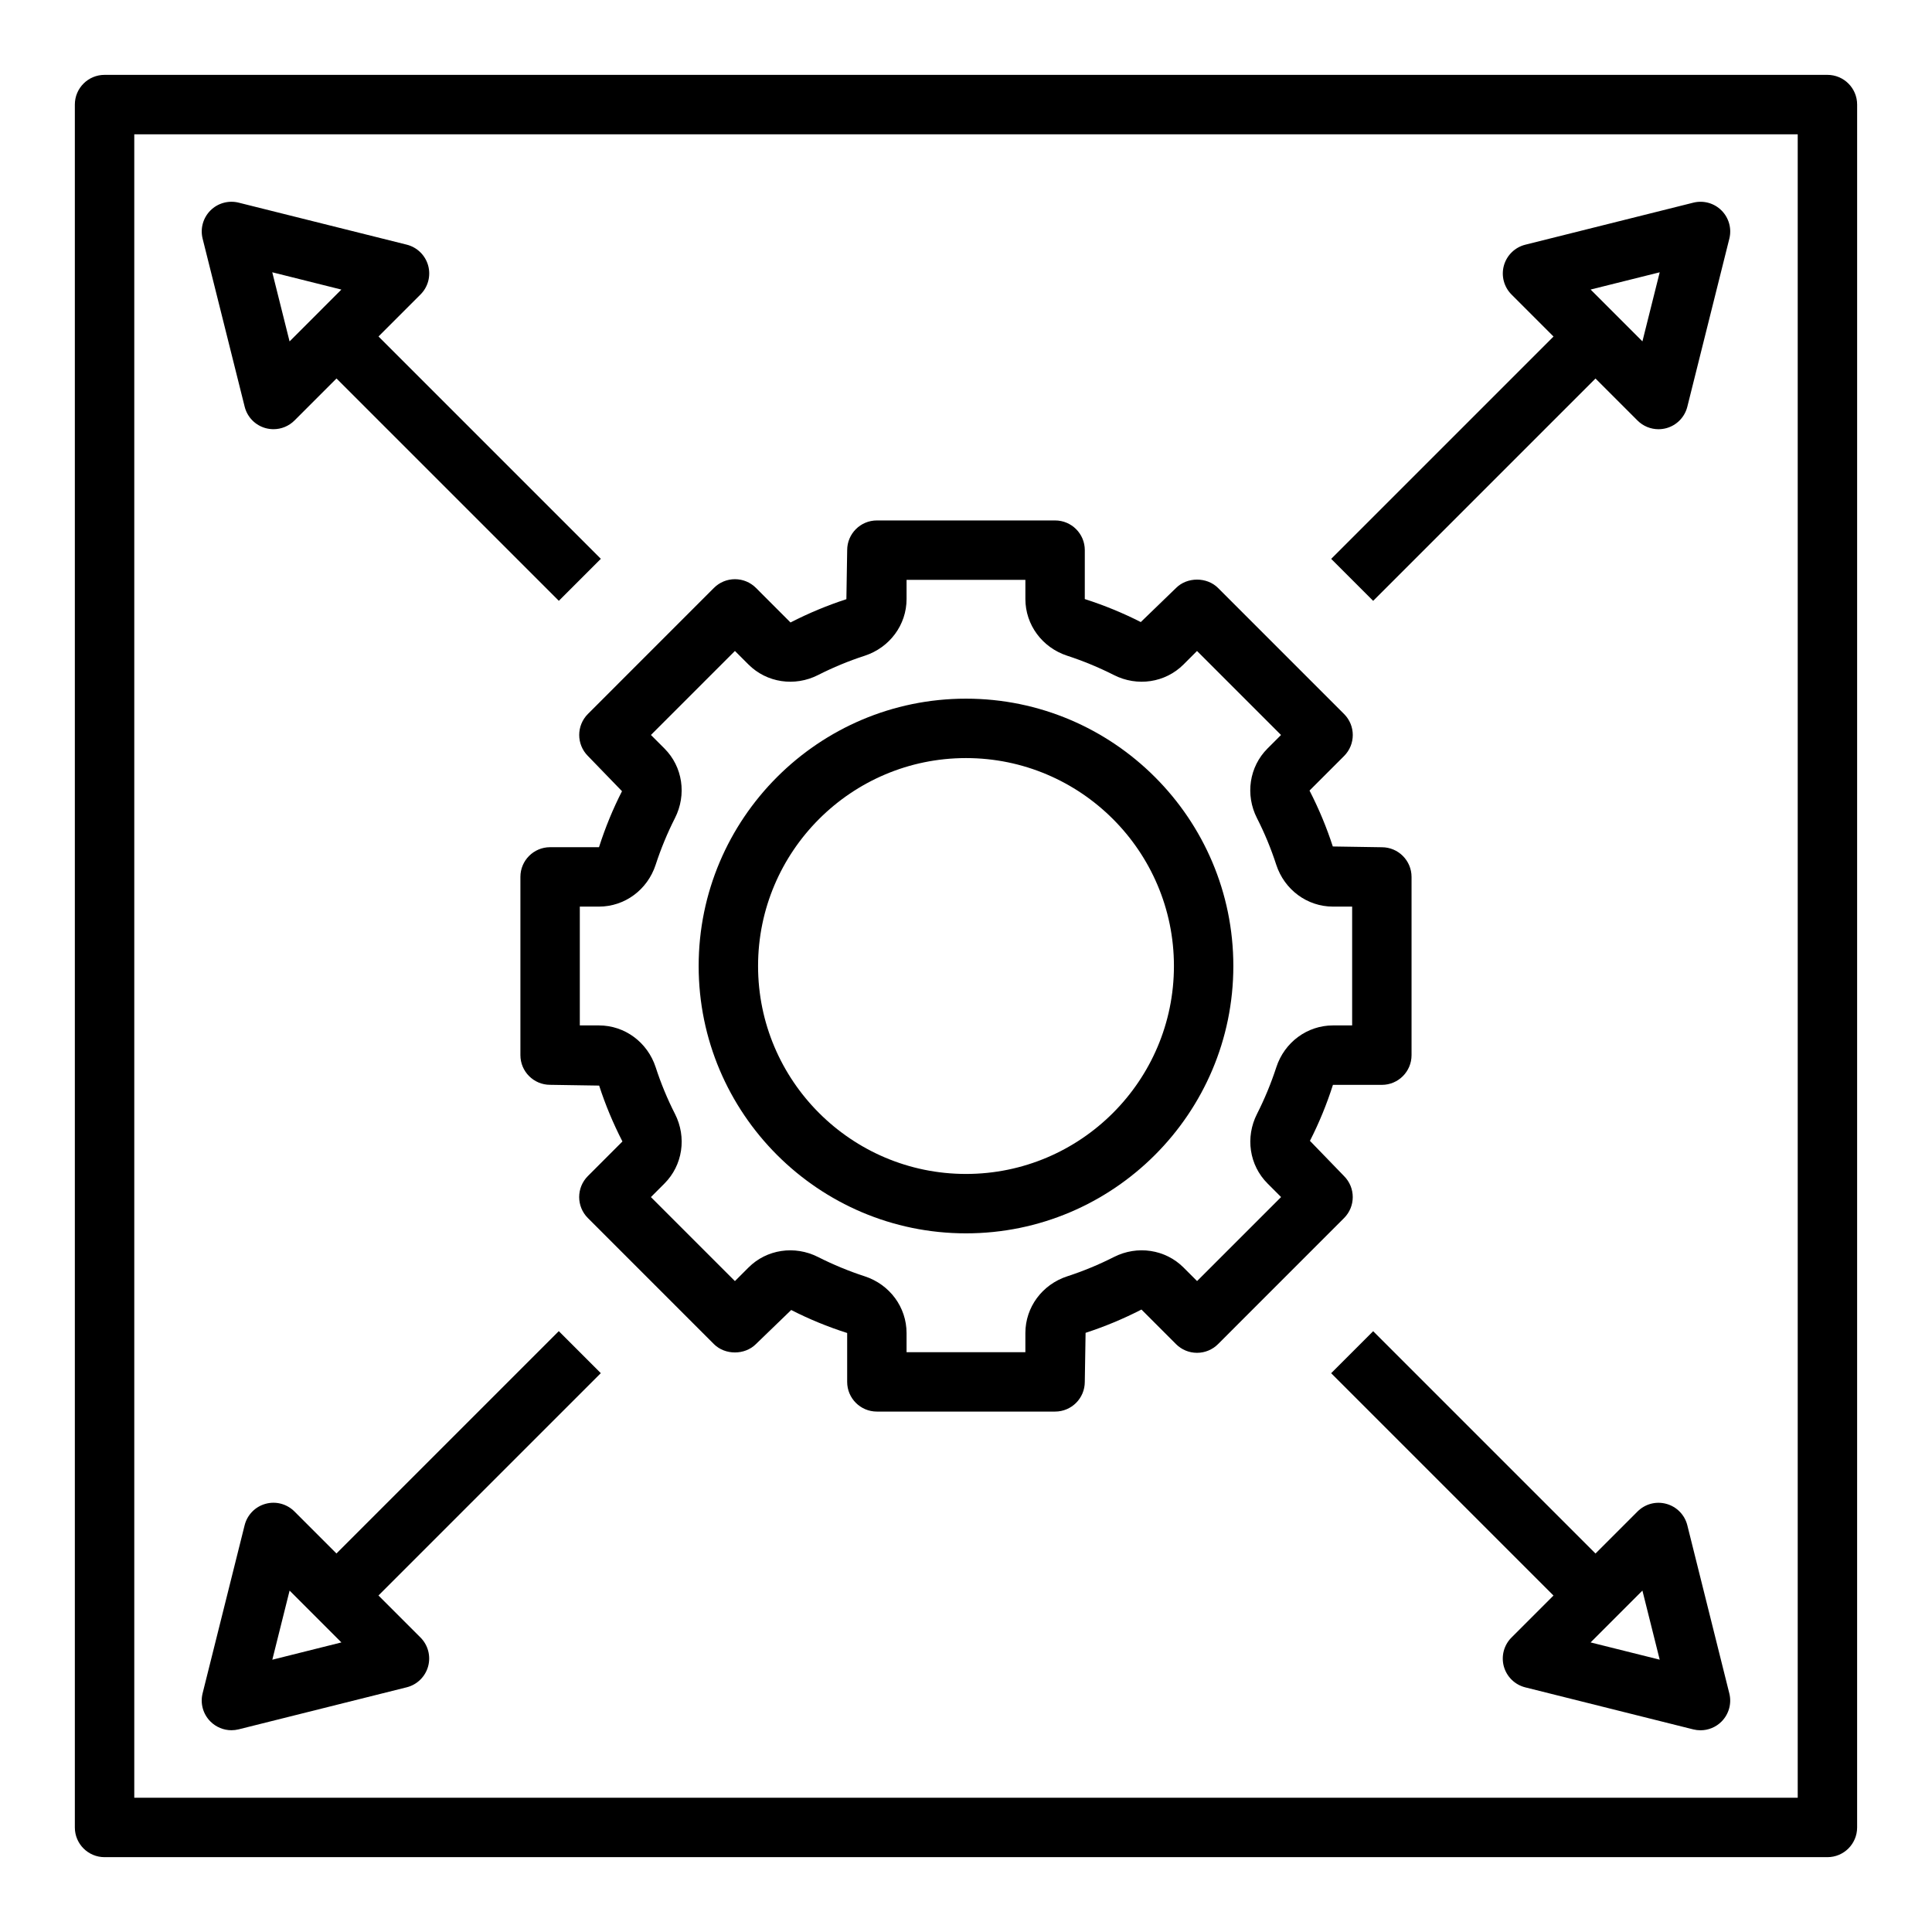
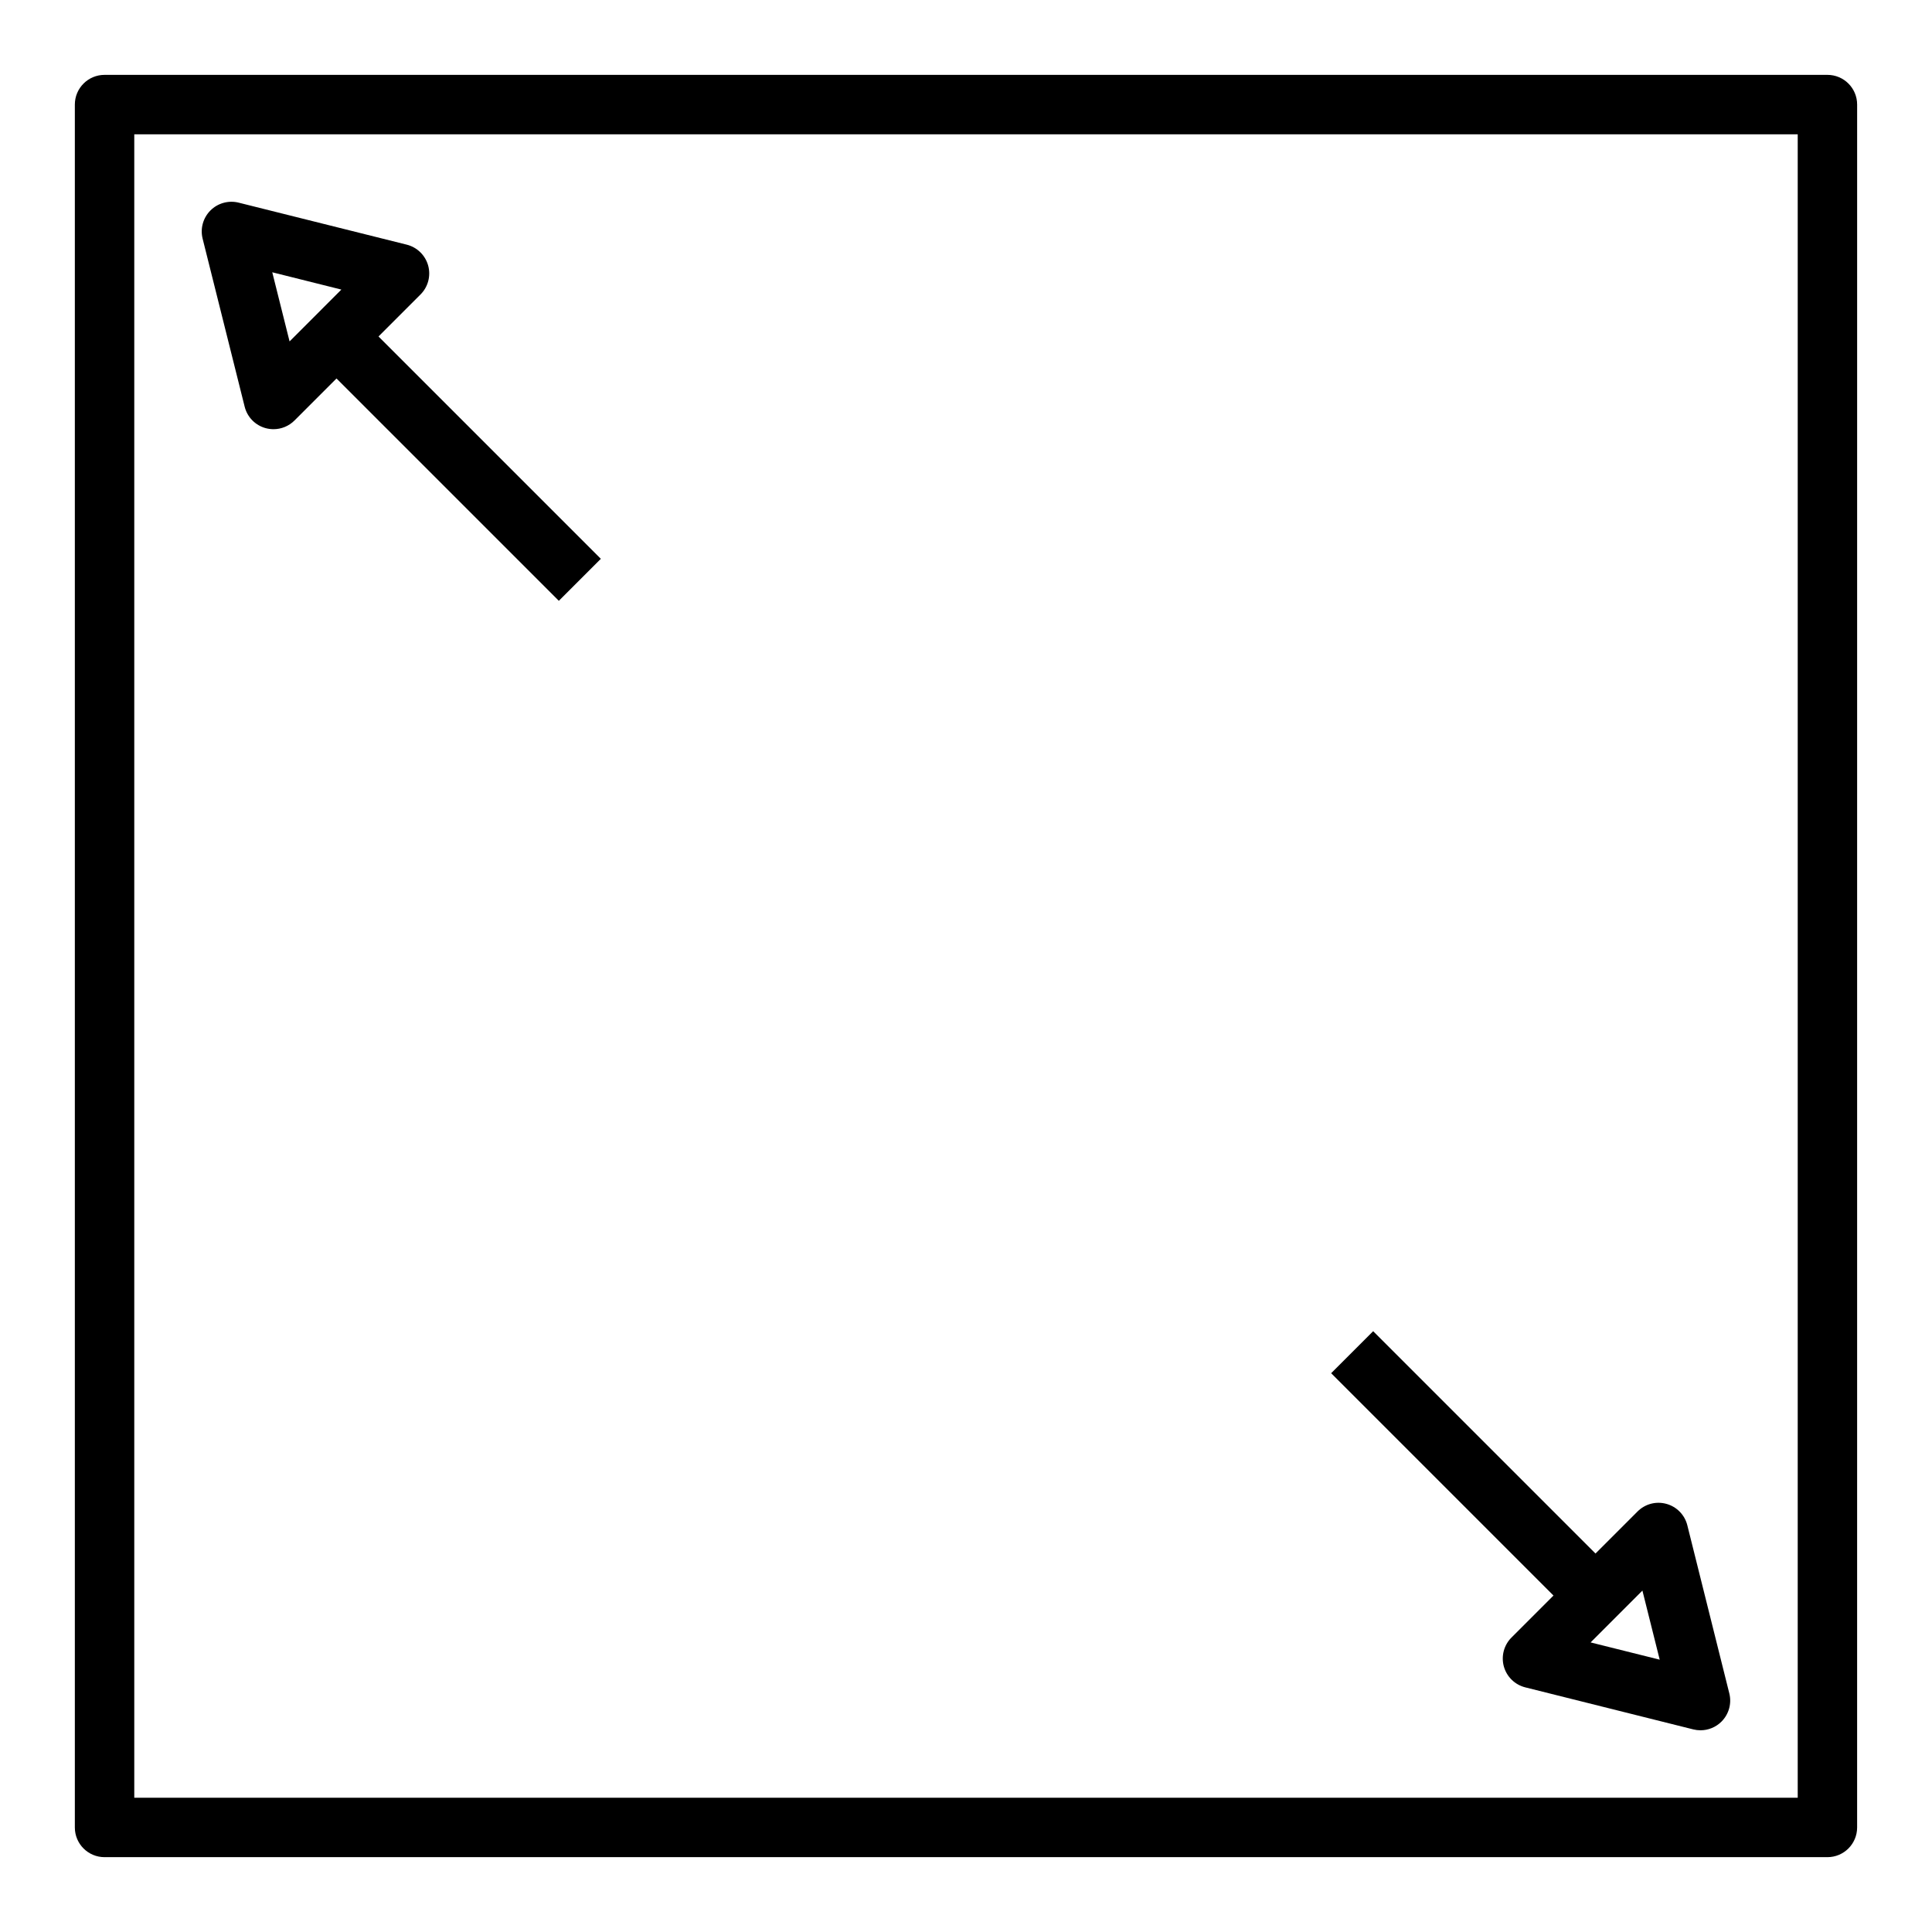
<svg xmlns="http://www.w3.org/2000/svg" fill="#000000" width="800px" height="800px" version="1.1" viewBox="144 144 512 512">
  <g>
-     <path d="m400 470.85c39.07 0 70.848-31.789 70.848-70.848 0-39.062-31.781-70.848-70.848-70.848-39.07 0-70.848 31.789-70.848 70.848-0.004 39.059 31.777 70.848 70.848 70.848zm0-125.95c30.379 0 55.105 24.719 55.105 55.105s-24.727 55.105-55.105 55.105-55.105-24.719-55.105-55.105 24.727-55.105 55.105-55.105z" />
-     <path d="m299.8 344.34 9.035 9.336c-2.394 4.691-4.426 9.613-6.094 14.84h-12.957c-4.352 0-7.871 3.527-7.871 7.871v47.23c0 4.344 3.519 7.871 7.871 7.871l12.996 0.203c1.629 5.023 3.668 9.941 6.172 14.809l-9.156 9.164c-3.078 3.078-3.078 8.055 0 11.133l33.395 33.402c2.953 2.953 8.18 2.953 11.133 0l9.352-9.035c4.676 2.387 9.598 4.426 14.832 6.094v12.953c0 4.344 3.519 7.871 7.871 7.871h47.23c4.352 0 7.871-3.527 7.871-7.871l0.211-12.996c5.023-1.637 9.941-3.668 14.809-6.172l9.156 9.164c1.48 1.48 3.473 2.305 5.566 2.305s4.094-0.828 5.566-2.305l33.395-33.402c3.078-3.078 3.078-8.055 0-11.133l-9.035-9.336c2.394-4.691 4.426-9.613 6.094-14.84l12.961 0.004c4.352 0 7.871-3.527 7.871-7.871v-47.23c0-4.344-3.519-7.871-7.871-7.871l-12.996-0.203c-1.629-5.023-3.668-9.941-6.172-14.816l9.156-9.156c3.078-3.078 3.078-8.055 0-11.133l-33.395-33.402c-2.953-2.953-8.18-2.953-11.133 0l-9.344 9.035c-4.691-2.387-9.613-4.418-14.84-6.094l0.004-12.965c0-4.344-3.519-7.871-7.871-7.871h-47.23c-4.352 0-7.871 3.527-7.871 7.871l-0.211 12.996c-5.016 1.637-9.934 3.668-14.809 6.172l-9.156-9.164c-1.48-1.48-3.473-2.305-5.566-2.305s-4.094 0.828-5.566 2.305l-33.395 33.402c-3.078 3.078-3.078 8.062-0.008 11.141zm20.293-1.977-3.59-3.59 22.262-22.262 3.59 3.59c4.824 4.824 12.242 5.945 18.453 2.785 3.969-2.016 8.125-3.738 12.359-5.109 6.629-2.172 11.082-8.199 11.082-15.027v-5.082h31.488v5.086c0 6.824 4.457 12.855 11.082 15.02 4.234 1.379 8.391 3.102 12.359 5.109 6.211 3.164 13.633 2.039 18.453-2.777l3.59-3.59 22.262 22.262-3.59 3.59c-4.824 4.824-5.945 12.25-2.777 18.461 2.016 3.953 3.731 8.109 5.109 12.359 2.172 6.625 8.203 11.07 15.02 11.07h5.086v31.488h-5.086c-6.809 0-12.848 4.449-15.012 11.09-1.379 4.234-3.094 8.383-5.102 12.344-3.164 6.211-2.055 13.625 2.777 18.453l3.59 3.598-22.262 22.262-3.59-3.59c-4.809-4.809-12.242-5.945-18.461-2.777-3.961 2.008-8.109 3.731-12.352 5.109-6.641 2.164-11.098 8.195-11.098 15.02v5.086h-31.488v-5.086c0-6.824-4.457-12.855-11.082-15.02-4.242-1.379-8.391-3.102-12.359-5.109-6.219-3.156-13.641-2.039-18.453 2.785l-3.59 3.59-22.262-22.262 3.59-3.598c4.824-4.824 5.945-12.242 2.777-18.461-2.016-3.953-3.731-8.109-5.109-12.359-2.172-6.625-8.199-11.074-15.02-11.074h-5.082v-31.488h5.086c6.809 0 12.848-4.449 15.012-11.09 1.379-4.234 3.094-8.383 5.102-12.344 3.168-6.219 2.059-13.637-2.766-18.461z" />
    <path d="m628.29 163.84h-456.58c-4.356 0-7.875 3.527-7.875 7.875v456.58c0 4.344 3.519 7.871 7.871 7.871h456.58c4.352 0 7.871-3.527 7.871-7.871l0.004-456.58c0-4.348-3.519-7.875-7.871-7.875zm-7.875 456.58h-440.83v-440.83h440.83z" />
-     <path d="m507.9 303.23 58.922-58.922 11.133 11.133c1.496 1.496 3.504 2.305 5.566 2.305 0.699 0 1.41-0.094 2.102-0.285 2.738-0.754 4.848-2.93 5.535-5.676l11.133-44.531c0.676-2.684-0.117-5.527-2.07-7.477-1.953-1.961-4.801-2.738-7.469-2.07l-44.523 11.141c-2.754 0.684-4.922 2.801-5.684 5.535-0.754 2.731 0.016 5.66 2.023 7.668l11.133 11.133-58.922 58.922zm75.941-87.07-4.582 18.309-13.73-13.738z" />
-     <path d="m205.34 602.53c0.637 0 1.273-0.078 1.906-0.234l44.523-11.141c2.754-0.684 4.922-2.801 5.684-5.535 0.754-2.731-0.016-5.66-2.023-7.668l-11.133-11.133 58.922-58.922-11.133-11.133-58.922 58.922-11.133-11.133c-2.016-2.008-4.945-2.785-7.668-2.023-2.738 0.754-4.848 2.93-5.535 5.676l-11.133 44.531c-0.676 2.684 0.117 5.527 2.07 7.477 1.504 1.504 3.519 2.316 5.574 2.316zm15.406-37.008 13.73 13.738-18.309 4.582z" />
    <path d="m591.16 548.22c-0.684-2.746-2.793-4.922-5.535-5.676-2.746-0.77-5.668 0.016-7.668 2.023l-11.133 11.133-58.922-58.922-11.133 11.133 58.922 58.922-11.133 11.133c-2.008 2.008-2.777 4.938-2.023 7.668 0.762 2.731 2.93 4.848 5.684 5.535l44.523 11.141c0.629 0.156 1.266 0.234 1.906 0.234 2.062 0 4.078-0.812 5.566-2.305 1.953-1.953 2.746-4.793 2.07-7.477zm-25.633 31.039 13.73-13.738 4.582 18.309z" />
    <path d="m208.84 251.78c0.684 2.746 2.793 4.922 5.535 5.676 0.691 0.188 1.402 0.285 2.102 0.285 2.062 0 4.07-0.812 5.566-2.305l11.133-11.133 58.922 58.922 11.133-11.133-58.922-58.922 11.133-11.133c2.008-2.008 2.777-4.938 2.023-7.668-0.762-2.731-2.93-4.848-5.684-5.535l-44.531-11.129c-2.656-0.668-5.527 0.109-7.481 2.07-1.953 1.953-2.746 4.793-2.07 7.477zm25.629-31.039-13.73 13.738-4.586-18.32z" />
  </g>
</svg>